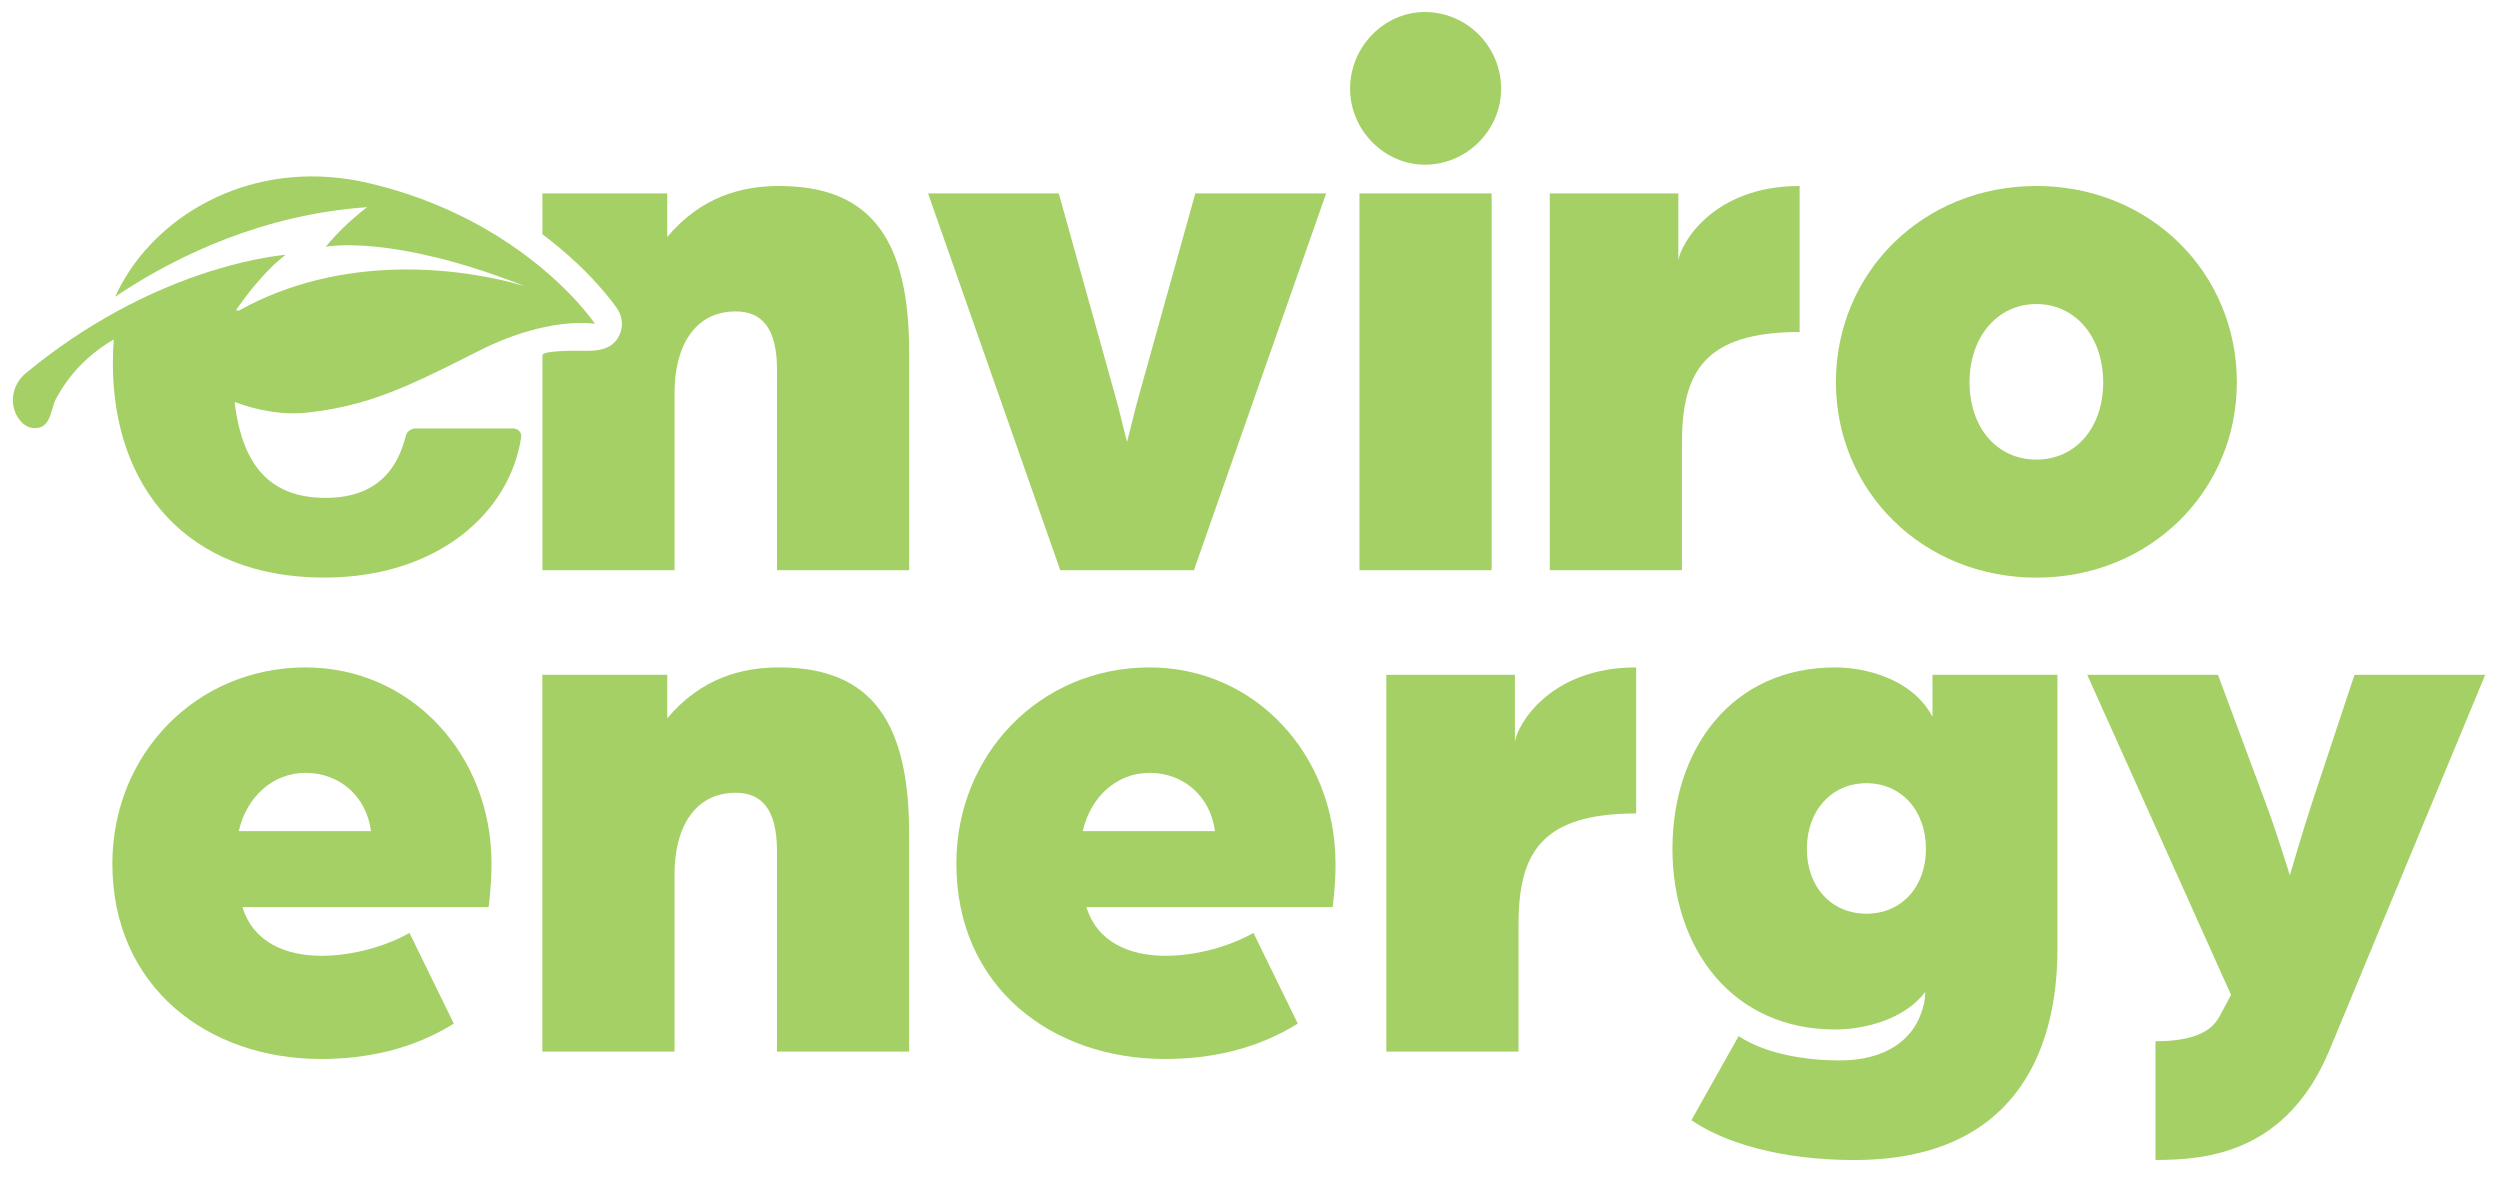
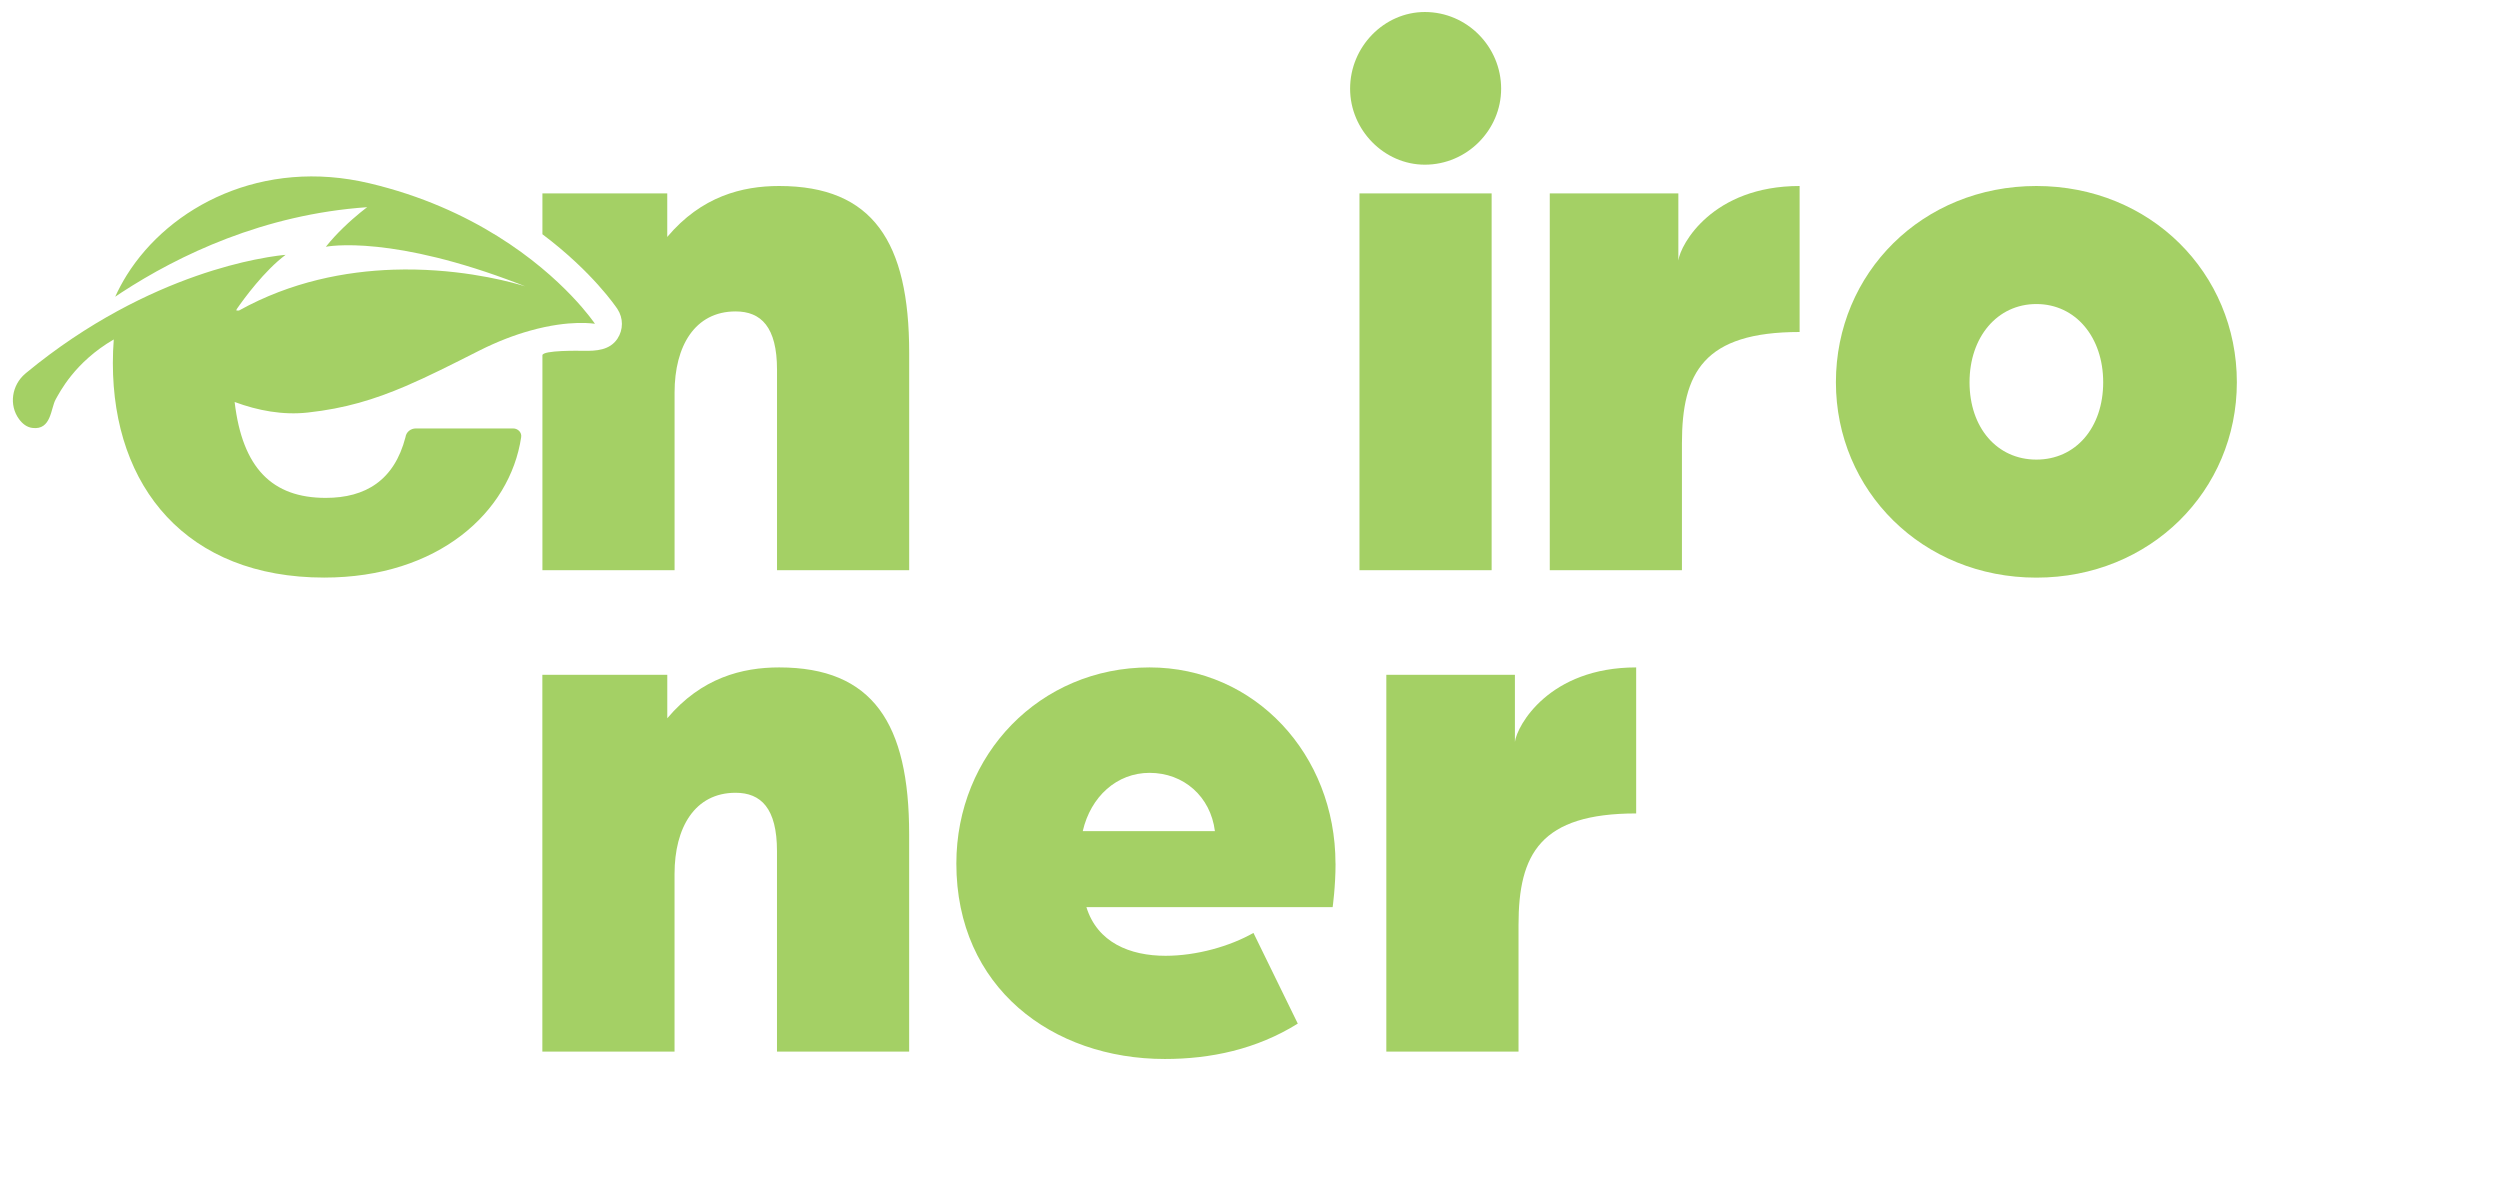
<svg xmlns="http://www.w3.org/2000/svg" width="400" zoomAndPan="magnify" viewBox="0 0 300 141.75" height="189" preserveAspectRatio="xMidYMid meet" version="1.0">
  <defs>
    <clipPath id="5021efdaa8">
      <path d="M 65.004 22.25 L 109.703 22.25 L 109.703 68.492 L 65.004 68.492 Z M 65.004 22.25 " clip-rule="nonzero" />
    </clipPath>
    <clipPath id="4aa38ffd15">
      <path d="M 93.496 22.32 C 89.059 22.32 84.172 23.562 80.07 28.434 L 80.07 23.207 L 65.09 23.207 L 65.09 28.109 C 71.102 32.625 73.953 36.871 74.09 37.078 C 74.809 38.168 74.809 39.57 74.09 40.648 C 73.164 42.035 71.547 42.121 70.035 42.098 C 69.59 42.09 65.09 42.004 65.09 42.637 L 65.09 68.422 L 80.949 68.422 L 80.949 47.098 C 80.949 41.527 83.387 37.371 88.27 37.371 C 91.324 37.371 93.242 39.23 93.242 44.363 L 93.242 68.422 L 109.102 68.422 L 109.102 42.32 C 109.102 29.055 104.75 22.32 93.504 22.32 " clip-rule="nonzero" />
    </clipPath>
    <clipPath id="071c0e8cdf">
      <path d="M 111.246 23.023 L 159.801 23.023 L 159.801 68.492 L 111.246 68.492 Z M 111.246 23.023 " clip-rule="nonzero" />
    </clipPath>
    <clipPath id="d81c58d2fa">
      <path d="M 143.438 23.207 L 136.727 47.277 C 136.117 49.395 135.77 51.074 135.246 53.023 C 134.723 51.074 134.375 49.395 133.766 47.277 L 127.051 23.207 L 111.367 23.207 L 127.23 68.422 L 143.27 68.422 L 159.137 23.207 Z M 143.438 23.207 " clip-rule="nonzero" />
    </clipPath>
    <clipPath id="0a19d173a1">
      <path d="M 162 1.441 L 180.609 1.441 L 180.609 68.492 L 162 68.492 Z M 162 1.441 " clip-rule="nonzero" />
    </clipPath>
    <clipPath id="e4c5f5492e">
      <path d="M 163.137 68.422 L 178.996 68.422 L 178.996 23.207 L 163.137 23.207 Z M 170.98 1.441 C 166.105 1.441 162.012 5.598 162.012 10.645 C 162.012 15.602 166.105 19.762 170.98 19.762 C 176.039 19.762 180.137 15.602 180.137 10.645 C 180.137 5.605 176.039 1.441 170.98 1.441 " clip-rule="nonzero" />
    </clipPath>
    <clipPath id="663589911d">
      <path d="M 185.234 22.25 L 216 22.25 L 216 68.492 L 185.234 68.492 Z M 185.234 22.25 " clip-rule="nonzero" />
    </clipPath>
    <clipPath id="2302e6c858">
      <path d="M 201.402 31.262 L 201.402 23.207 L 185.973 23.207 L 185.973 68.422 L 201.832 68.422 L 201.832 53.203 C 201.832 44.711 204.453 39.84 215.953 39.84 L 215.953 22.32 C 205.492 22.32 201.656 29.32 201.402 31.262 " clip-rule="nonzero" />
    </clipPath>
    <clipPath id="5a96585bcc">
      <path d="M 220 22.25 L 268.469 22.25 L 268.469 70 L 220 70 Z M 220 22.25 " clip-rule="nonzero" />
    </clipPath>
    <clipPath id="c159d90c9e">
      <path d="M 244.367 55.152 C 239.66 55.152 236.344 51.344 236.344 45.867 C 236.344 40.461 239.66 36.484 244.367 36.484 C 249.078 36.484 252.383 40.469 252.383 45.867 C 252.383 51.344 249.07 55.152 244.367 55.152 M 244.367 22.32 C 230.68 22.32 220.309 32.762 220.309 45.867 C 220.309 58.875 230.68 69.316 244.367 69.316 C 258.055 69.316 268.422 58.875 268.422 45.867 C 268.422 32.762 258.047 22.32 244.367 22.32 " clip-rule="nonzero" />
    </clipPath>
    <clipPath id="33d3f38ec9">
      <path d="M 1.035 21 L 71.941 21 L 71.941 70 L 1.035 70 Z M 1.035 21 " clip-rule="nonzero" />
    </clipPath>
    <clipPath id="114d673c65">
      <path d="M 59.727 28.355 C 55.719 25.859 50.621 23.484 44.34 21.996 C 31.508 18.945 20.383 24.734 15.195 33.043 C 14.68 33.875 14.223 34.73 13.824 35.609 C 14.062 35.445 14.316 35.285 14.562 35.113 C 21.484 30.598 31.656 25.719 44.062 24.863 C 44.062 24.863 42.723 25.844 41.203 27.316 C 40.504 27.992 39.773 28.77 39.102 29.613 C 39.102 29.613 41.137 29.188 45.281 29.625 C 49.129 30.027 54.777 31.176 62.301 34.074 C 62.539 34.168 62.777 34.258 63.016 34.359 C 62.891 34.32 62.66 34.242 62.32 34.152 C 60.266 33.566 54.43 32.125 47.188 32.363 C 41.496 32.555 34.945 33.781 28.672 37.266 L 28.367 37.266 C 28.371 37.211 28.387 37.156 28.395 37.109 C 29.273 35.84 31.727 32.484 34.27 30.582 C 34.27 30.582 32.906 30.676 30.562 31.16 C 26.934 31.902 20.957 33.59 14.086 37.332 C 10.602 39.23 6.895 41.648 3.141 44.746 C 3.102 44.777 3.062 44.809 3.023 44.848 C 1.422 46.203 1.035 48.602 2.293 50.305 C 2.695 50.852 3.219 51.27 3.887 51.352 C 6.176 51.645 6.078 48.98 6.688 47.914 C 7.141 47.129 8.93 43.477 13.652 40.734 C 13.582 41.656 13.543 42.605 13.543 43.57 C 13.543 58.496 22.438 69.309 38.902 69.309 C 52.582 69.309 61.195 61.465 62.539 52.469 C 62.637 51.898 62.152 51.414 61.582 51.414 L 49.898 51.414 C 49.32 51.414 48.75 51.801 48.656 52.469 C 47.316 57.633 43.871 59.746 39.086 59.746 C 32.68 59.746 29.09 56.191 28.156 48.238 C 30.945 49.273 33.938 49.836 36.941 49.504 C 41.383 49.02 44.91 47.945 48.656 46.344 C 51.363 45.188 54.176 43.762 57.512 42.074 C 59.762 40.941 61.805 40.184 63.594 39.684 C 68.457 38.312 71.395 38.859 71.395 38.859 C 71.395 38.859 67.746 33.348 59.727 28.355 " clip-rule="nonzero" />
    </clipPath>
    <clipPath id="4b1a9709cc">
      <path d="M 13.484 80.09 L 59 80.09 L 59 127.102 L 13.484 127.102 Z M 13.484 80.09 " clip-rule="nonzero" />
    </clipPath>
    <clipPath id="82e67022a2">
      <path d="M 28.652 99.734 C 29.609 95.582 32.746 92.742 36.668 92.742 C 40.762 92.742 43.988 95.582 44.516 99.734 Z M 58.98 103.625 C 58.988 90.531 49.309 80.09 36.668 80.09 C 23.512 80.09 13.484 90.531 13.484 103.625 C 13.484 118.5 24.992 127.078 38.504 127.078 C 43.988 127.078 49.484 125.93 54.457 122.832 L 49.137 111.949 C 46.348 113.539 42.34 114.695 38.586 114.695 C 34.316 114.695 30.395 113.105 29.094 108.852 L 58.633 108.852 C 58.633 108.852 58.98 106.379 58.98 103.625 " clip-rule="nonzero" />
    </clipPath>
    <clipPath id="84e3b5b36b">
      <path d="M 65 80.09 L 109.824 80.09 L 109.824 126.332 L 65 126.332 Z M 65 80.09 " clip-rule="nonzero" />
    </clipPath>
    <clipPath id="5b68aa4b46">
      <path d="M 93.5 80.09 C 89.059 80.09 84.172 81.332 80.074 86.191 L 80.074 80.977 L 65.082 80.977 L 65.082 126.191 L 80.945 126.191 L 80.945 104.867 C 80.945 99.297 83.379 95.133 88.266 95.133 C 91.316 95.133 93.238 96.992 93.238 102.125 L 93.238 126.191 L 109.098 126.191 L 109.098 100.09 C 109.098 86.816 104.742 80.09 93.5 80.09 " clip-rule="nonzero" />
    </clipPath>
    <clipPath id="5b99dacc07">
      <path d="M 114.445 80.09 L 160.688 80.09 L 160.688 127.102 L 114.445 127.102 Z M 114.445 80.09 " clip-rule="nonzero" />
    </clipPath>
    <clipPath id="633af41148">
      <path d="M 129.93 99.734 C 130.887 95.582 134.023 92.742 137.945 92.742 C 142.047 92.742 145.266 95.582 145.789 99.734 Z M 160.258 103.625 C 160.258 90.531 150.586 80.09 137.945 80.09 C 124.789 80.09 114.762 90.531 114.762 103.625 C 114.762 118.5 126.27 127.078 139.781 127.078 C 145.266 127.078 150.762 125.93 155.734 122.832 L 150.414 111.949 C 147.625 113.539 143.617 114.695 139.871 114.695 C 135.594 114.695 131.68 113.105 130.367 108.852 L 159.918 108.852 C 159.918 108.852 160.266 106.379 160.266 103.625 " clip-rule="nonzero" />
    </clipPath>
    <clipPath id="c0becb8b8c">
      <path d="M 166.082 80.09 L 196.91 80.09 L 196.91 126.332 L 166.082 126.332 Z M 166.082 80.09 " clip-rule="nonzero" />
    </clipPath>
    <clipPath id="6a50f792c0">
      <path d="M 181.789 89.023 L 181.789 80.977 L 166.359 80.977 L 166.359 126.191 L 182.223 126.191 L 182.223 110.973 C 182.223 102.484 184.84 97.613 196.34 97.613 L 196.34 80.09 C 185.883 80.09 182.043 87.078 181.789 89.023 " clip-rule="nonzero" />
    </clipPath>
    <clipPath id="55dad76424">
-       <path d="M 200 80.09 L 247 80.09 L 247 139.434 L 200 139.434 Z M 200 80.09 " clip-rule="nonzero" />
-     </clipPath>
+       </clipPath>
    <clipPath id="ec7baf3fbe">
-       <path d="M 223.969 109.645 C 219.785 109.645 216.824 106.453 216.824 101.863 C 216.824 97.27 219.785 93.984 223.969 93.984 C 228.156 93.984 231.113 97.254 231.113 101.863 C 231.113 106.469 228.156 109.645 223.969 109.645 M 231.898 80.977 L 231.898 86.016 C 229.457 81.414 223.793 80.09 220.223 80.09 C 207.84 80.09 200.695 89.824 200.695 101.863 C 200.695 113.801 207.84 123.539 220.223 123.539 C 223.793 123.539 228.586 122.301 231.031 119.023 C 231.031 119.91 230.852 120.797 230.504 121.676 C 229.457 124.598 226.496 127.254 220.742 127.254 C 217.172 127.254 212.117 126.633 208.633 124.336 L 202.969 134.422 C 206.977 137.168 213.773 139.203 222.488 139.203 C 241.227 139.203 246.891 126.816 246.891 113.891 L 246.891 80.977 Z M 231.898 80.977 " clip-rule="nonzero" />
+       <path d="M 223.969 109.645 C 219.785 109.645 216.824 106.453 216.824 101.863 C 216.824 97.27 219.785 93.984 223.969 93.984 C 228.156 93.984 231.113 97.254 231.113 101.863 C 231.113 106.469 228.156 109.645 223.969 109.645 M 231.898 80.977 L 231.898 86.016 C 229.457 81.414 223.793 80.09 220.223 80.09 C 207.84 80.09 200.695 89.824 200.695 101.863 C 200.695 113.801 207.84 123.539 220.223 123.539 C 223.793 123.539 228.586 122.301 231.031 119.023 C 231.031 119.91 230.852 120.797 230.504 121.676 C 229.457 124.598 226.496 127.254 220.742 127.254 C 217.172 127.254 212.117 126.633 208.633 124.336 C 206.977 137.168 213.773 139.203 222.488 139.203 C 241.227 139.203 246.891 126.816 246.891 113.891 L 246.891 80.977 Z M 231.898 80.977 " clip-rule="nonzero" />
    </clipPath>
    <clipPath id="92772e1ab2">
      <path d="M 250.09 80.859 L 298.641 80.859 L 298.641 139.434 L 250.09 139.434 Z M 250.09 80.859 " clip-rule="nonzero" />
    </clipPath>
    <clipPath id="9f70729390">
-       <path d="M 282.543 80.977 L 277.488 96.195 C 276.355 99.648 274.781 105.043 274.781 105.043 C 274.781 105.043 273.125 99.648 271.82 96.195 L 266.156 80.977 L 250.465 80.977 L 267.723 119.379 L 266.41 121.852 C 265.805 122.918 264.586 124.953 258.66 124.953 L 258.66 139.195 C 264.754 139.195 274.426 138.398 279.574 125.922 L 298.227 80.977 Z M 282.543 80.977 " clip-rule="nonzero" />
-     </clipPath>
+       </clipPath>
  </defs>
  <g clip-path="url(#5021efdaa8)">
    <g clip-path="url(#4aa38ffd15)">
      <path fill="#a4d065" d="M -2.816 -2.41 L 272.32 -2.41 L 272.32 73.117 L -2.816 73.117 Z M -2.816 -2.41 " fill-opacity="1" fill-rule="nonzero" />
    </g>
  </g>
  <g clip-path="url(#071c0e8cdf)">
    <g clip-path="url(#d81c58d2fa)">
-       <path fill="#a4d065" d="M -2.816 -2.41 L 272.32 -2.41 L 272.32 73.117 L -2.816 73.117 Z M -2.816 -2.41 " fill-opacity="1" fill-rule="nonzero" />
-     </g>
+       </g>
  </g>
  <g clip-path="url(#0a19d173a1)">
    <g clip-path="url(#e4c5f5492e)">
      <path fill="#a4d065" d="M -2.816 -2.41 L 272.32 -2.41 L 272.32 73.117 L -2.816 73.117 Z M -2.816 -2.41 " fill-opacity="1" fill-rule="nonzero" />
    </g>
  </g>
  <g clip-path="url(#663589911d)">
    <g clip-path="url(#2302e6c858)">
      <path fill="#a4d065" d="M -2.816 -2.41 L 272.32 -2.41 L 272.32 73.117 L -2.816 73.117 Z M -2.816 -2.41 " fill-opacity="1" fill-rule="nonzero" />
    </g>
  </g>
  <g clip-path="url(#5a96585bcc)">
    <g clip-path="url(#c159d90c9e)">
      <path fill="#a4d065" d="M -2.816 -2.41 L 272.32 -2.41 L 272.32 73.117 L -2.816 73.117 Z M -2.816 -2.41 " fill-opacity="1" fill-rule="nonzero" />
    </g>
  </g>
  <g clip-path="url(#33d3f38ec9)">
    <g clip-path="url(#114d673c65)">
      <path fill="#a4d065" d="M -2.816 -2.41 L 272.32 -2.41 L 272.32 73.117 L -2.816 73.117 Z M -2.816 -2.41 " fill-opacity="1" fill-rule="nonzero" />
    </g>
  </g>
  <g clip-path="url(#4b1a9709cc)">
    <g clip-path="url(#82e67022a2)">
-       <path fill="#a4d065" d="M 9.633 76.234 L 301.727 76.234 L 301.727 143.285 L 9.633 143.285 Z M 9.633 76.234 " fill-opacity="1" fill-rule="nonzero" />
-     </g>
+       </g>
  </g>
  <g clip-path="url(#84e3b5b36b)">
    <g clip-path="url(#5b68aa4b46)">
      <path fill="#a4d065" d="M 9.633 76.234 L 301.727 76.234 L 301.727 143.285 L 9.633 143.285 Z M 9.633 76.234 " fill-opacity="1" fill-rule="nonzero" />
    </g>
  </g>
  <g clip-path="url(#5b99dacc07)">
    <g clip-path="url(#633af41148)">
      <path fill="#a4d065" d="M 9.633 76.234 L 301.727 76.234 L 301.727 143.285 L 9.633 143.285 Z M 9.633 76.234 " fill-opacity="1" fill-rule="nonzero" />
    </g>
  </g>
  <g clip-path="url(#c0becb8b8c)">
    <g clip-path="url(#6a50f792c0)">
      <path fill="#a4d065" d="M 9.633 76.234 L 301.727 76.234 L 301.727 143.285 L 9.633 143.285 Z M 9.633 76.234 " fill-opacity="1" fill-rule="nonzero" />
    </g>
  </g>
  <g clip-path="url(#55dad76424)">
    <g clip-path="url(#ec7baf3fbe)">
      <path fill="#a4d065" d="M 9.633 76.234 L 301.727 76.234 L 301.727 143.285 L 9.633 143.285 Z M 9.633 76.234 " fill-opacity="1" fill-rule="nonzero" />
    </g>
  </g>
  <g clip-path="url(#92772e1ab2)">
    <g clip-path="url(#9f70729390)">
      <path fill="#a4d065" d="M 9.633 76.234 L 301.727 76.234 L 301.727 143.285 L 9.633 143.285 Z M 9.633 76.234 " fill-opacity="1" fill-rule="nonzero" />
    </g>
  </g>
</svg>